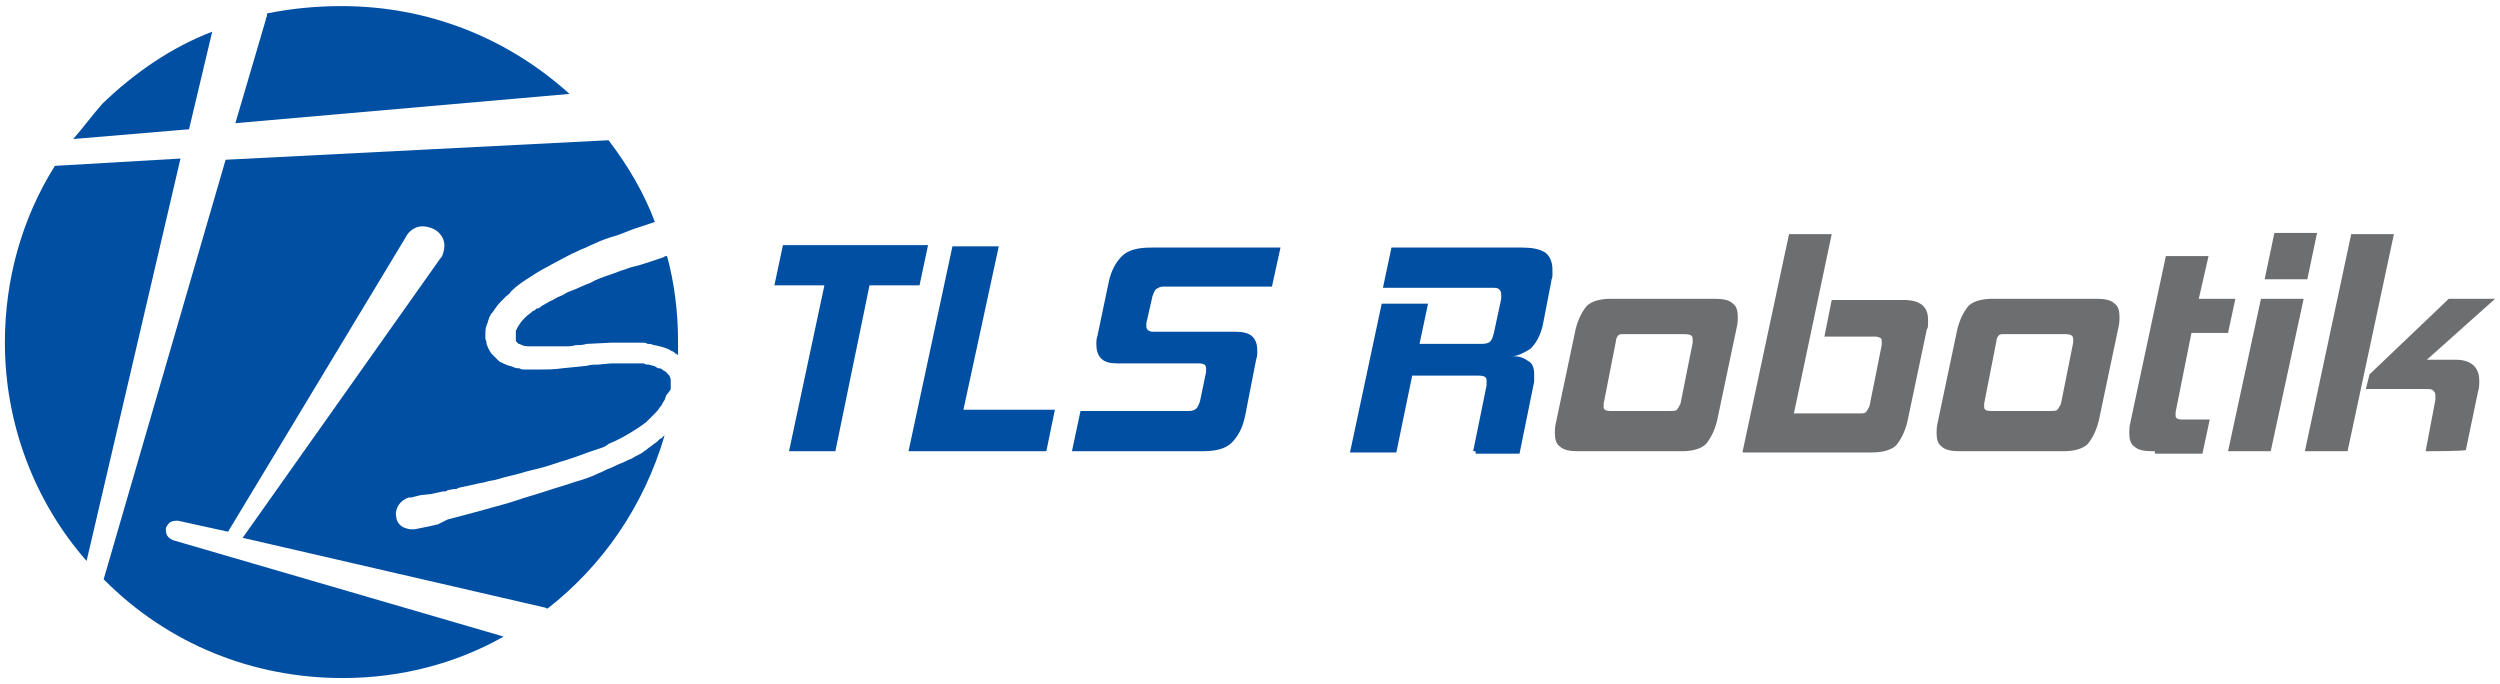
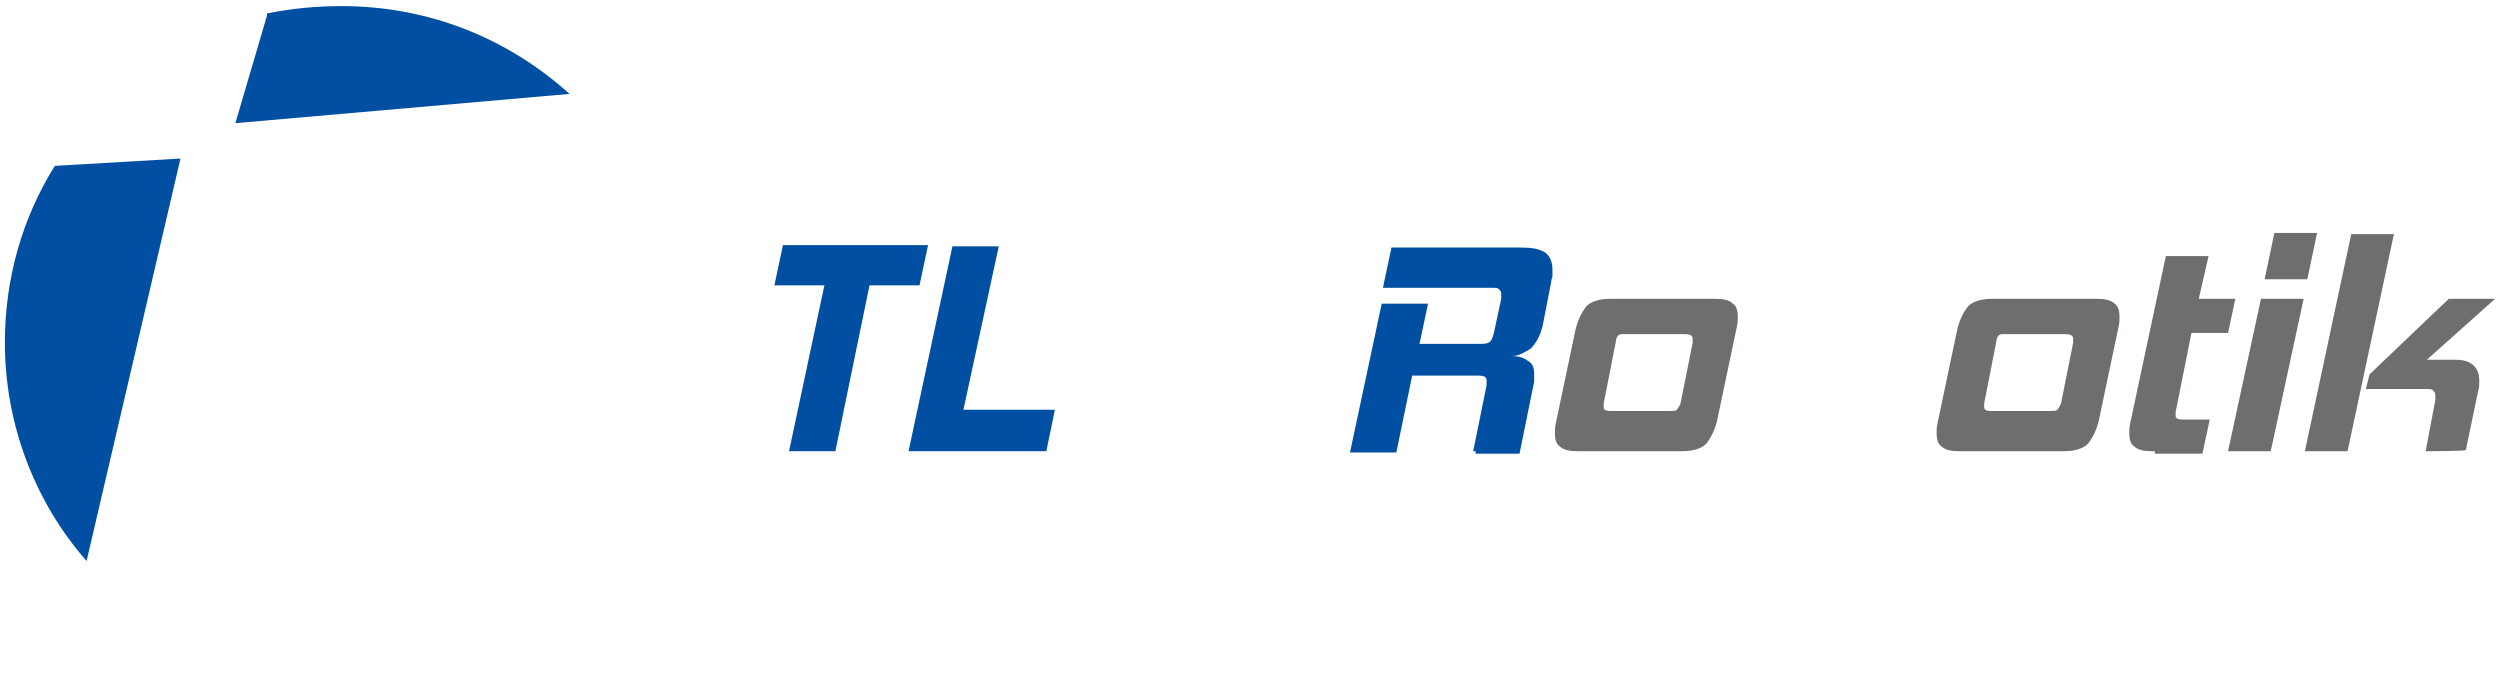
<svg xmlns="http://www.w3.org/2000/svg" id="Layer_1" x="0px" y="0px" viewBox="0 0 205 56.1" style="enable-background:new 0 0 205 56.1;" xml:space="preserve">
  <style type="text/css"> .st0{fill:#004FA2;} .st1{fill:#6D6E70;} </style>
  <g>
    <g>
      <path class="st0" d="M7.1,46l7.7-33L4.5,13.6c-2.7,4.3-4.1,9.3-4.1,14.5C0.4,34.7,2.8,41.1,7.1,46z" />
-       <path class="st0" d="M6,11.4l9.5-0.8l1.9-8C14,3.9,11,6,8.4,8.5C7.6,9.4,6.8,10.5,6,11.4z" />
      <path class="st0" d="M28,0.5c-2.1,0-4.1,0.2-6.1,0.6c0,0.1,0,0.3-0.1,0.4v0.1l-2.5,8.5l27.4-2.4C41.6,3.1,35.1,0.5,28,0.5 C28.1,0.5,28,0.5,28,0.5z" />
-       <path class="st0" d="M54.7,21c-0.1,0-0.2,0-0.3,0.1c-0.3,0.1-0.6,0.2-0.9,0.3c-0.6,0.2-1.2,0.4-1.7,0.5c-0.6,0.2-1.2,0.4-1.7,0.6 c-0.6,0.2-1.2,0.4-1.7,0.7c-0.6,0.2-1.1,0.5-1.7,0.7c-0.3,0.1-0.5,0.3-0.8,0.4c-0.3,0.1-0.5,0.3-0.8,0.4l-0.7,0.4 c-0.1,0.1-0.2,0.2-0.4,0.2c-0.1,0.1-0.2,0.2-0.3,0.2c-0.2,0.2-0.4,0.3-0.6,0.5c-0.2,0.2-0.4,0.4-0.5,0.6c-0.1,0.1-0.1,0.2-0.2,0.3 c0,0.1-0.1,0.2-0.1,0.2v0.1v0.1v0.1c0,0.1,0,0.1,0,0.2c0,0,0,0,0,0.1V28l0,0c0,0,0.1,0,0.1,0.1c0,0,0.1,0,0.1,0.1h0.1l0.2,0.1 c0.2,0.1,0.5,0.1,0.8,0.1c0.2,0,0.3,0,0.4,0c0.2,0,0.3,0,0.5,0c0.3,0,0.6,0,0.9,0c0.3,0,0.6,0,0.9,0c0.3,0,0.6,0,0.9-0.1 c0.3,0,0.6,0,0.9-0.1l2-0.1c0.3,0,0.6,0,1,0c0.3,0,0.6,0,1,0l0,0c0.2,0,0.3,0,0.5,0s0.4,0,0.5,0.1c0.2,0,0.3,0,0.5,0.1 c0.2,0,0.4,0.1,0.5,0.1c0.4,0.1,0.7,0.2,1,0.4l0,0c0.1,0,0.2,0.1,0.3,0.2c0.1,0,0.1,0.1,0.2,0.1c0-0.4,0-0.7,0-1.1 C55.6,25.6,55.3,23.2,54.7,21z" />
-       <path class="st0" d="M28.1,55.6L28.1,55.6c4.8,0,9.3-1.2,13.2-3.4l-27.1-7.9c-0.2-0.1-0.4-0.2-0.5-0.4c-0.1-0.2-0.1-0.4-0.1-0.6 c0.1-0.2,0.2-0.4,0.4-0.5s0.4-0.1,0.6-0.1l4.1,0.9l14.6-24.2c0.2-0.4,0.6-0.7,1-0.8c0.4-0.1,0.9,0,1.3,0.2c0.4,0.2,0.7,0.6,0.8,1 c0.1,0.4,0,0.9-0.2,1.3l-0.1,0.1L19.9,44.1l24.7,5.7c0.1,0,0.2,0.1,0.3,0.1c4.5-3.5,7.9-8.4,9.6-14.2c-0.1,0.1-0.2,0.1-0.2,0.2 L54.1,36l-0.2,0.2c-0.1,0.1-0.3,0.2-0.4,0.3c-0.1,0.1-0.3,0.2-0.4,0.3c-0.1,0.1-0.3,0.2-0.4,0.3c-0.3,0.2-0.6,0.3-0.9,0.5 c-0.3,0.1-0.6,0.3-0.9,0.4c-0.3,0.1-0.6,0.3-0.9,0.4c-0.3,0.1-0.6,0.3-0.9,0.4c-0.6,0.3-1.2,0.5-1.9,0.7c-0.6,0.2-1.2,0.4-1.9,0.6 c-0.6,0.2-1.2,0.4-1.9,0.6s-1.2,0.4-1.9,0.6l-2.9,0.8l-1.9,0.5L35.9,43L35,43.2L34,43.4c-0.1,0-0.2,0-0.3,0 c-0.2,0-0.5-0.1-0.7-0.2c-0.3-0.2-0.5-0.5-0.5-0.8c-0.1-0.3,0-0.7,0.2-1c0.2-0.3,0.5-0.5,0.8-0.6h0.1h0.1l0.4-0.1l0.4-0.1l0.9-0.1 l0.9-0.2c0.2,0,0.3,0,0.4-0.1l0.5-0.1c0.2,0,0.3,0,0.4-0.1l1.4-0.3c0.3-0.1,0.6-0.1,0.9-0.2c0.3-0.1,0.6-0.1,0.9-0.2 c0.6-0.2,1.2-0.3,1.9-0.5c0.6-0.2,1.2-0.3,1.9-0.5s1.2-0.4,1.9-0.6c0.6-0.2,1.2-0.4,1.7-0.6c0.3-0.1,0.6-0.2,0.9-0.3 c0.3-0.1,0.6-0.2,0.8-0.4c0.5-0.2,1.1-0.5,1.6-0.8c0.5-0.3,1-0.6,1.5-1c0.1-0.1,0.2-0.2,0.3-0.3s0.2-0.2,0.3-0.3 c0.2-0.2,0.4-0.4,0.5-0.6c0.1-0.1,0.2-0.2,0.2-0.3c0.1-0.1,0.1-0.2,0.2-0.3c0-0.1,0.1-0.2,0.1-0.3S55,32,55,31.9v-0.2l0,0v-0.2 c0-0.1,0-0.2,0-0.3c0-0.2-0.1-0.4-0.2-0.5c-0.1-0.1-0.1-0.1-0.2-0.2c-0.1-0.1-0.2-0.1-0.3-0.2c-0.1-0.1-0.2-0.1-0.3-0.1 S53.7,30,53.6,30c-0.1,0-0.3-0.1-0.4-0.1c-0.1,0-0.3,0-0.4-0.1c-0.1,0-0.3,0-0.4,0c-0.2,0-0.3,0-0.5,0c-0.3,0-0.6,0-0.9,0 c-0.3,0-0.6,0-0.9,0L49,29.9c-0.3,0-0.6,0-0.9,0.1l-2,0.2c-0.6,0.1-1.3,0.1-2,0.1h-0.5l0,0c-0.2,0-0.4,0-0.5,0 c-0.2,0-0.4,0-0.5-0.1c-0.2,0-0.3,0-0.5-0.1l0,0c-0.2-0.1-0.4-0.1-0.6-0.2c-0.2-0.1-0.5-0.2-0.6-0.3c-0.2-0.2-0.4-0.4-0.6-0.6 c-0.2-0.3-0.3-0.5-0.4-0.8c0-0.1,0-0.2-0.1-0.4c0-0.1,0-0.2,0-0.4l0,0c0-0.2,0-0.5,0.1-0.7c0-0.1,0.1-0.2,0.1-0.3l0.1-0.3 c0-0.1,0.1-0.2,0.1-0.2c0-0.1,0.1-0.2,0.2-0.3c0.2-0.3,0.4-0.6,0.7-0.9l0,0c0.1-0.1,0.2-0.2,0.4-0.4c0.1-0.1,0.3-0.2,0.4-0.4 c0.5-0.5,1.1-0.9,1.6-1.2c0.3-0.2,0.6-0.4,0.8-0.5c0.3-0.2,0.6-0.3,0.9-0.5c0.6-0.3,1.1-0.6,1.7-0.9c0.3-0.1,0.6-0.3,0.9-0.4 c0.3-0.1,0.6-0.3,0.9-0.4c0.6-0.3,1.2-0.5,1.9-0.7c0.6-0.2,1.2-0.5,1.9-0.7c0.3-0.1,0.6-0.2,0.9-0.3c0.1,0,0.2-0.1,0.3-0.1 c-0.9-2.4-2.2-4.6-3.8-6.7l-31.4,1.6L8.5,47.5c0,0,0,0,0.1,0.1C13.8,52.8,20.7,55.6,28.1,55.6z" />
    </g>
    <g>
      <path class="st0" d="M68.5,37h-3.8l2.9-13.6h-4.1l0.7-3.3h11.9l-0.7,3.3h-4.1L68.5,37z" />
      <path class="st0" d="M85.8,37H74.5l3.6-16.8h3.8l-2.9,13.4h7.5L85.8,37z" />
-       <path class="st0" d="M87.9,37l0.7-3.3h8.9c0.3,0,0.5-0.1,0.6-0.2c0.1-0.1,0.2-0.3,0.3-0.6l0.5-2.4c0-0.1,0-0.2,0-0.3 c0-0.3-0.2-0.4-0.6-0.4h-6.6c-0.7,0-1.1-0.1-1.4-0.4c-0.3-0.3-0.4-0.7-0.4-1.2c0-0.2,0-0.4,0.1-0.7l0.9-4.3c0.2-1,0.6-1.7,1.1-2.2 c0.5-0.5,1.3-0.7,2.4-0.7H105l-0.7,3.2h-8.9c-0.3,0-0.4,0.1-0.6,0.2c-0.1,0.1-0.2,0.3-0.3,0.6l-0.5,2.2c0,0.1,0,0.1,0,0.2v0.1 c0,0.2,0.2,0.4,0.5,0.4h6.7c0.7,0,1.2,0.1,1.5,0.4c0.3,0.3,0.4,0.7,0.4,1.2c0,0.2,0,0.4-0.1,0.7l-0.9,4.6c-0.2,1-0.6,1.7-1.1,2.2 c-0.5,0.5-1.3,0.7-2.4,0.7C98.5,37,87.9,37,87.9,37z" />
      <path class="st0" d="M120.8,37l1.1-5.4c0-0.1,0-0.1,0-0.2c0-0.1,0-0.1,0-0.2c0-0.3-0.2-0.4-0.7-0.4h-5.4l-1.3,6.3h-3.8l2.6-12.2 h3.8l-0.7,3.3h5.1c0.4,0,0.6-0.1,0.7-0.2c0.1-0.1,0.2-0.3,0.3-0.7l0.6-2.8c0-0.1,0-0.2,0-0.2c0-0.1,0-0.1,0-0.2 c0-0.2-0.1-0.3-0.2-0.4c-0.1-0.1-0.3-0.1-0.6-0.1h-8.9l0.7-3.3h10.7c0.8,0,1.4,0.1,1.9,0.4c0.4,0.3,0.6,0.8,0.6,1.4 c0,0.1,0,0.3,0,0.5c0,0.2-0.1,0.3-0.1,0.5l-0.7,3.6c-0.2,0.8-0.5,1.4-1,1.9c-0.5,0.3-1,0.6-1.5,0.6c0.5,0,0.9,0.1,1.3,0.4 c0.4,0.2,0.5,0.6,0.5,1.1c0,0.1,0,0.2,0,0.3s0,0.2,0,0.3l-1.2,5.9h-3.6V37z" />
      <path class="st1" d="M129.4,37c-0.7,0-1.2-0.1-1.5-0.4c-0.3-0.2-0.4-0.6-0.4-1.1c0-0.2,0-0.5,0.1-0.9l1.6-7.6 c0.2-0.8,0.5-1.4,0.9-1.9c0.4-0.4,1.1-0.6,2-0.6h8.5c0.7,0,1.2,0.1,1.5,0.4c0.3,0.2,0.4,0.6,0.4,1.1c0,0.2,0,0.5-0.1,0.9l-1.6,7.6 c-0.2,0.8-0.5,1.4-0.9,1.9c-0.4,0.4-1.1,0.6-2,0.6H129.4z M138.8,28.1c0-0.2,0-0.3,0-0.3c0-0.3-0.2-0.4-0.7-0.4h-4.9 c-0.3,0-0.4,0-0.5,0.1s-0.2,0.3-0.2,0.5l-1,5.1c0,0.1,0,0.1,0,0.2v0.1c0,0.2,0.2,0.3,0.5,0.3h4.9c0.3,0,0.5,0,0.6-0.1 c0.1-0.1,0.2-0.3,0.3-0.5L138.8,28.1z" />
-       <path class="st1" d="M142.9,37l3.8-17.8h3.5l-3.1,14.7h5.4c0.2,0,0.4,0,0.5-0.1s0.2-0.3,0.3-0.5l1-5c0-0.2,0-0.3,0-0.3 c0-0.1,0-0.2-0.1-0.3c-0.1,0-0.2-0.1-0.4-0.1h-4.2l0.6-3h5.9c1.3,0,2,0.5,2,1.6c0,0.1,0,0.2,0,0.4c0,0.1,0,0.3-0.1,0.4l-1.6,7.6 c-0.2,0.8-0.5,1.4-0.9,1.9c-0.4,0.4-1.1,0.6-2,0.6h-10.6V37z" />
      <path class="st1" d="M160.7,37c-0.7,0-1.2-0.1-1.5-0.4c-0.3-0.2-0.4-0.6-0.4-1.1c0-0.2,0-0.5,0.1-0.9l1.6-7.6 c0.2-0.8,0.5-1.4,0.9-1.9c0.4-0.4,1.1-0.6,2-0.6h8.5c0.7,0,1.2,0.1,1.5,0.4c0.3,0.2,0.4,0.6,0.4,1.1c0,0.2,0,0.5-0.1,0.9l-1.6,7.6 c-0.2,0.8-0.5,1.4-0.9,1.9c-0.4,0.4-1.1,0.6-2,0.6H160.7z M170,28.1c0-0.2,0-0.3,0-0.3c0-0.3-0.2-0.4-0.7-0.4h-4.9 c-0.3,0-0.4,0-0.5,0.1s-0.2,0.3-0.2,0.5l-1,5.1c0,0.1,0,0.1,0,0.2v0.1c0,0.2,0.2,0.3,0.5,0.3h4.9c0.3,0,0.5,0,0.6-0.1 c0.1-0.1,0.2-0.3,0.3-0.5L170,28.1z" />
      <path class="st1" d="M176.5,37c-0.7,0-1.2-0.1-1.5-0.4c-0.3-0.2-0.4-0.6-0.4-1.1c0-0.2,0-0.5,0.1-0.9l2.9-13.6h3.5l-0.8,3.5h3 l-0.6,2.8h-3l-1.3,6.5c0,0.2,0,0.3,0,0.3c0,0.2,0.2,0.3,0.5,0.3h2.3l-0.6,2.8h-3.9V37z" />
      <path class="st1" d="M182.7,37l2.7-12.5h3.5L186.2,37H182.7z M185.7,22.9l0.8-3.8h3.5l-0.8,3.8H185.7z" />
      <path class="st1" d="M189,37l3.8-17.8h3.5L192.5,37H189z M198.9,37l0.8-4.2c0-0.1,0-0.2,0-0.2c0-0.1,0-0.1,0-0.2 c0-0.2-0.1-0.3-0.2-0.4c-0.1-0.1-0.3-0.1-0.6-0.1H194l0.3-1.2l6.5-6.2h3.8l-5.6,5h2.4c1.2,0,1.9,0.6,1.9,1.7c0,0.3,0,0.6-0.1,0.9 l-1,4.8C202.1,37,198.9,37,198.9,37z" />
    </g>
  </g>
</svg>